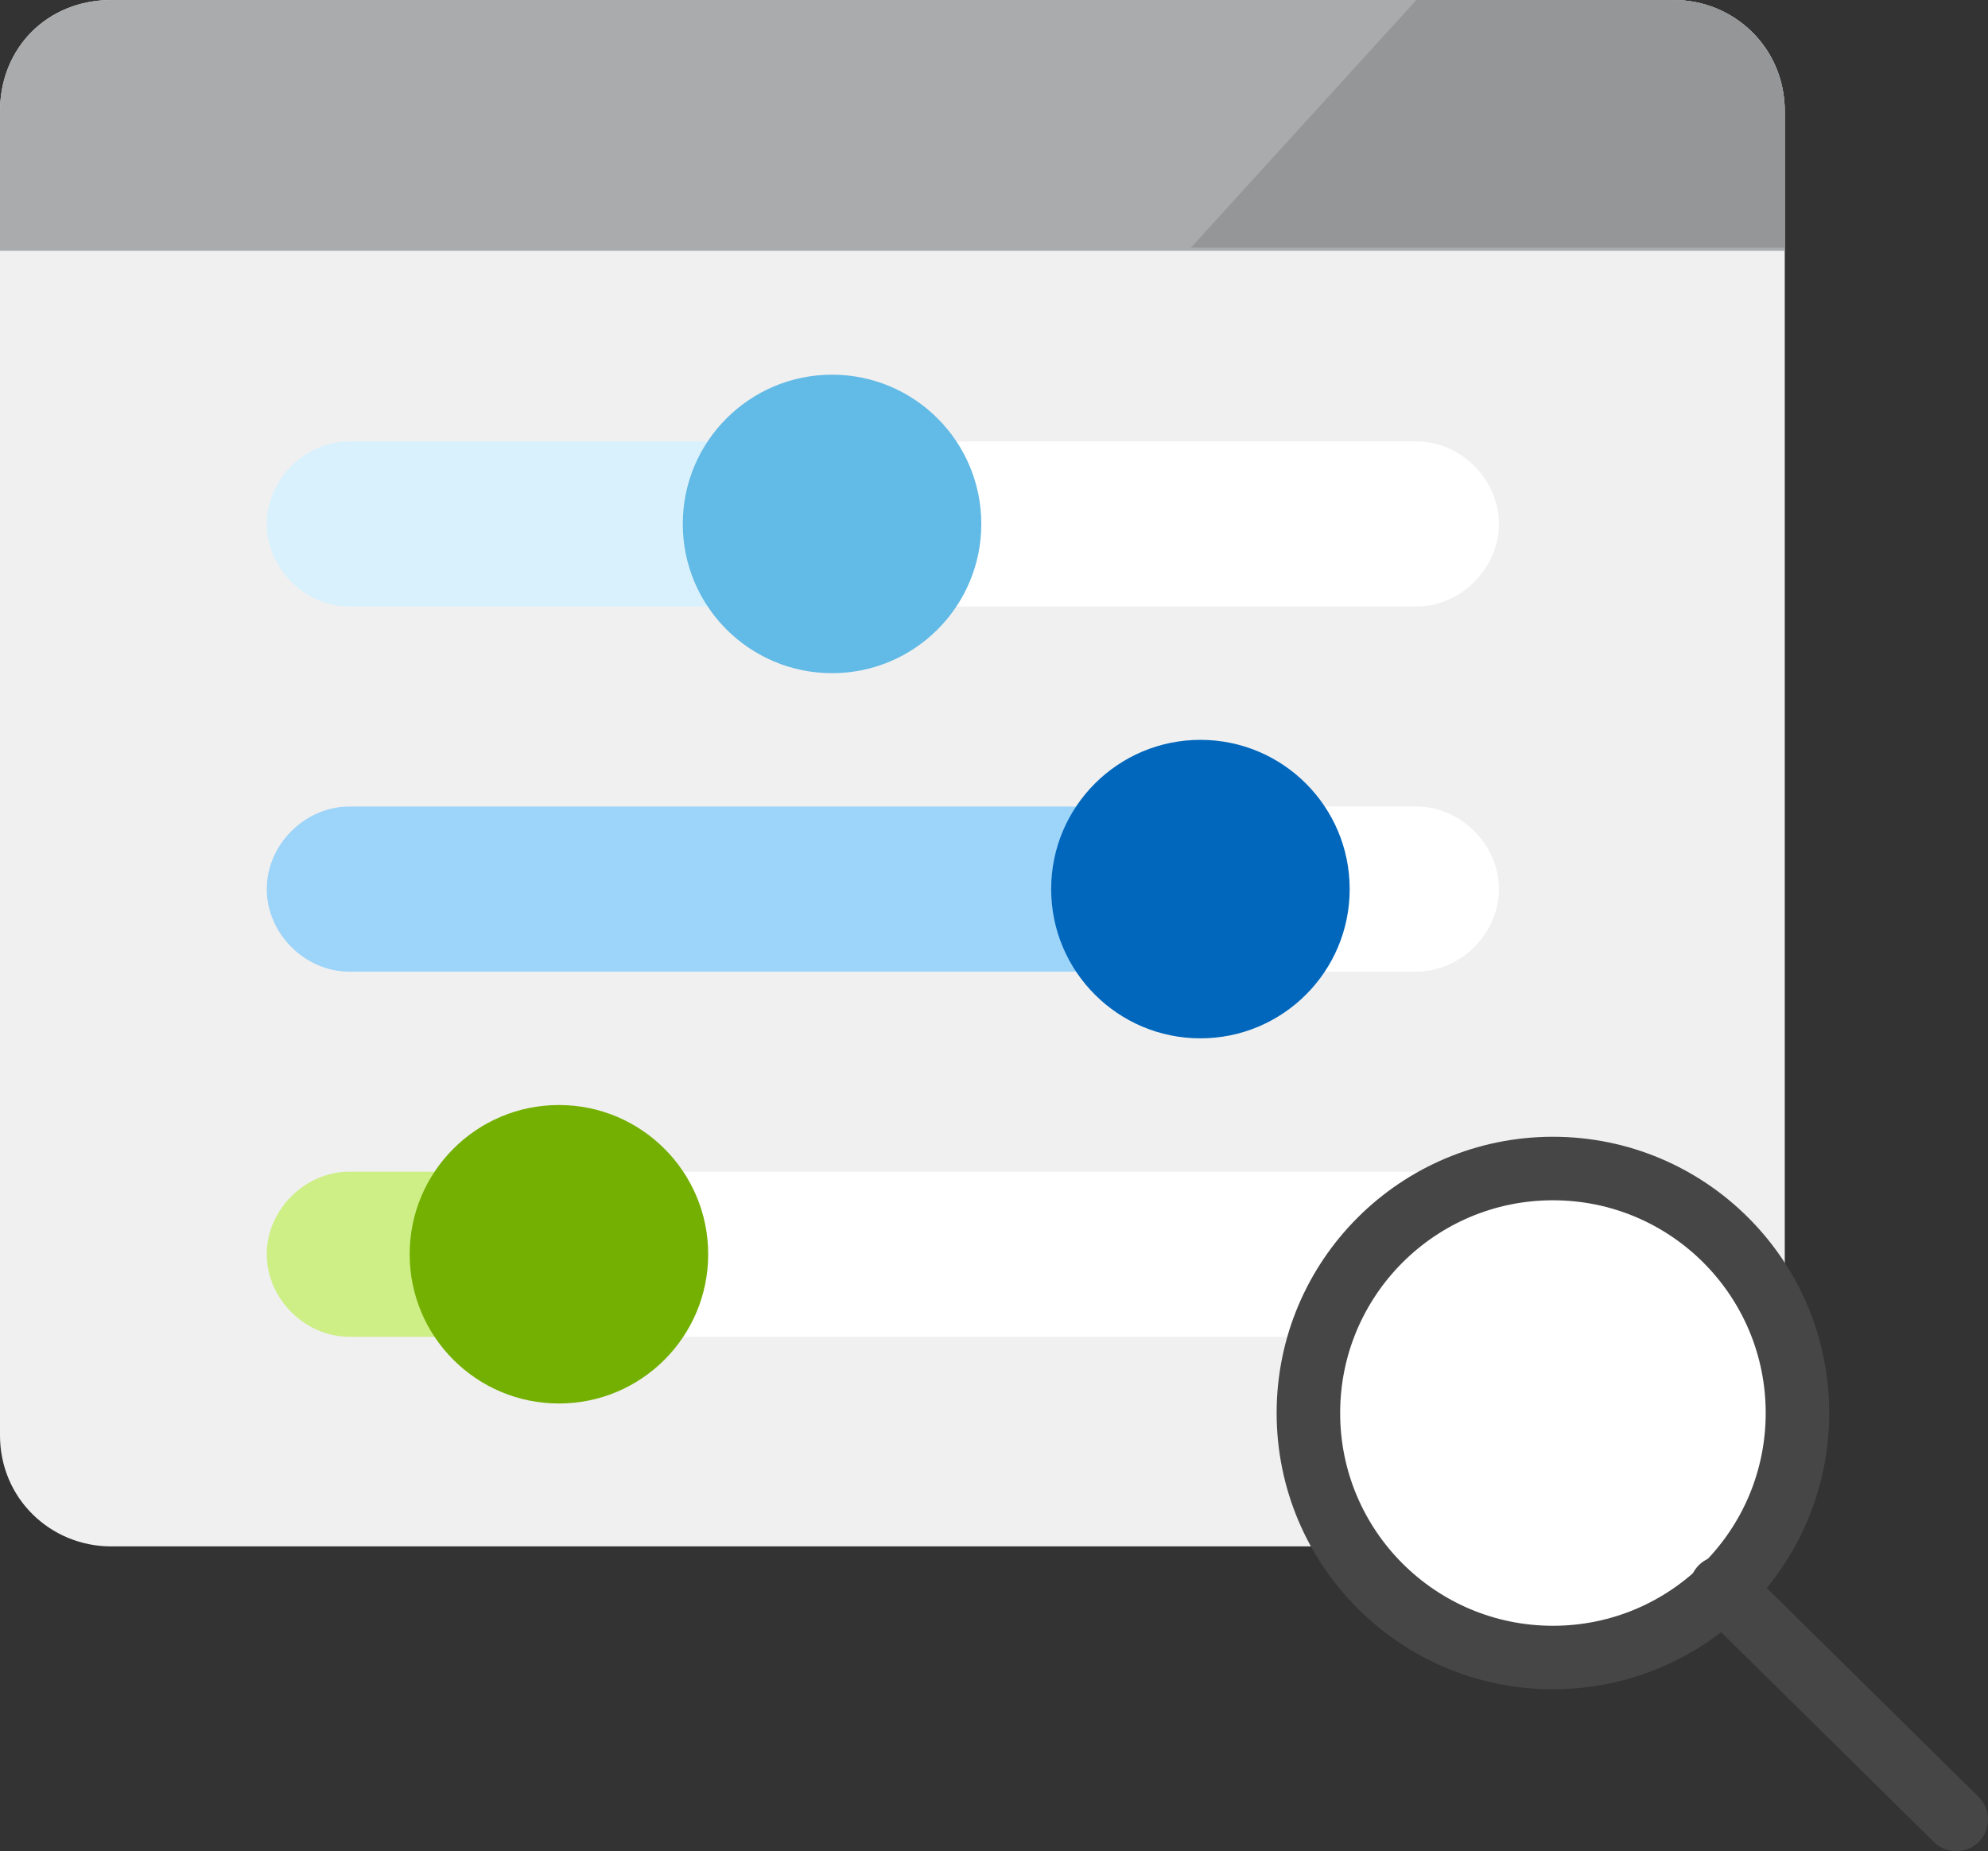
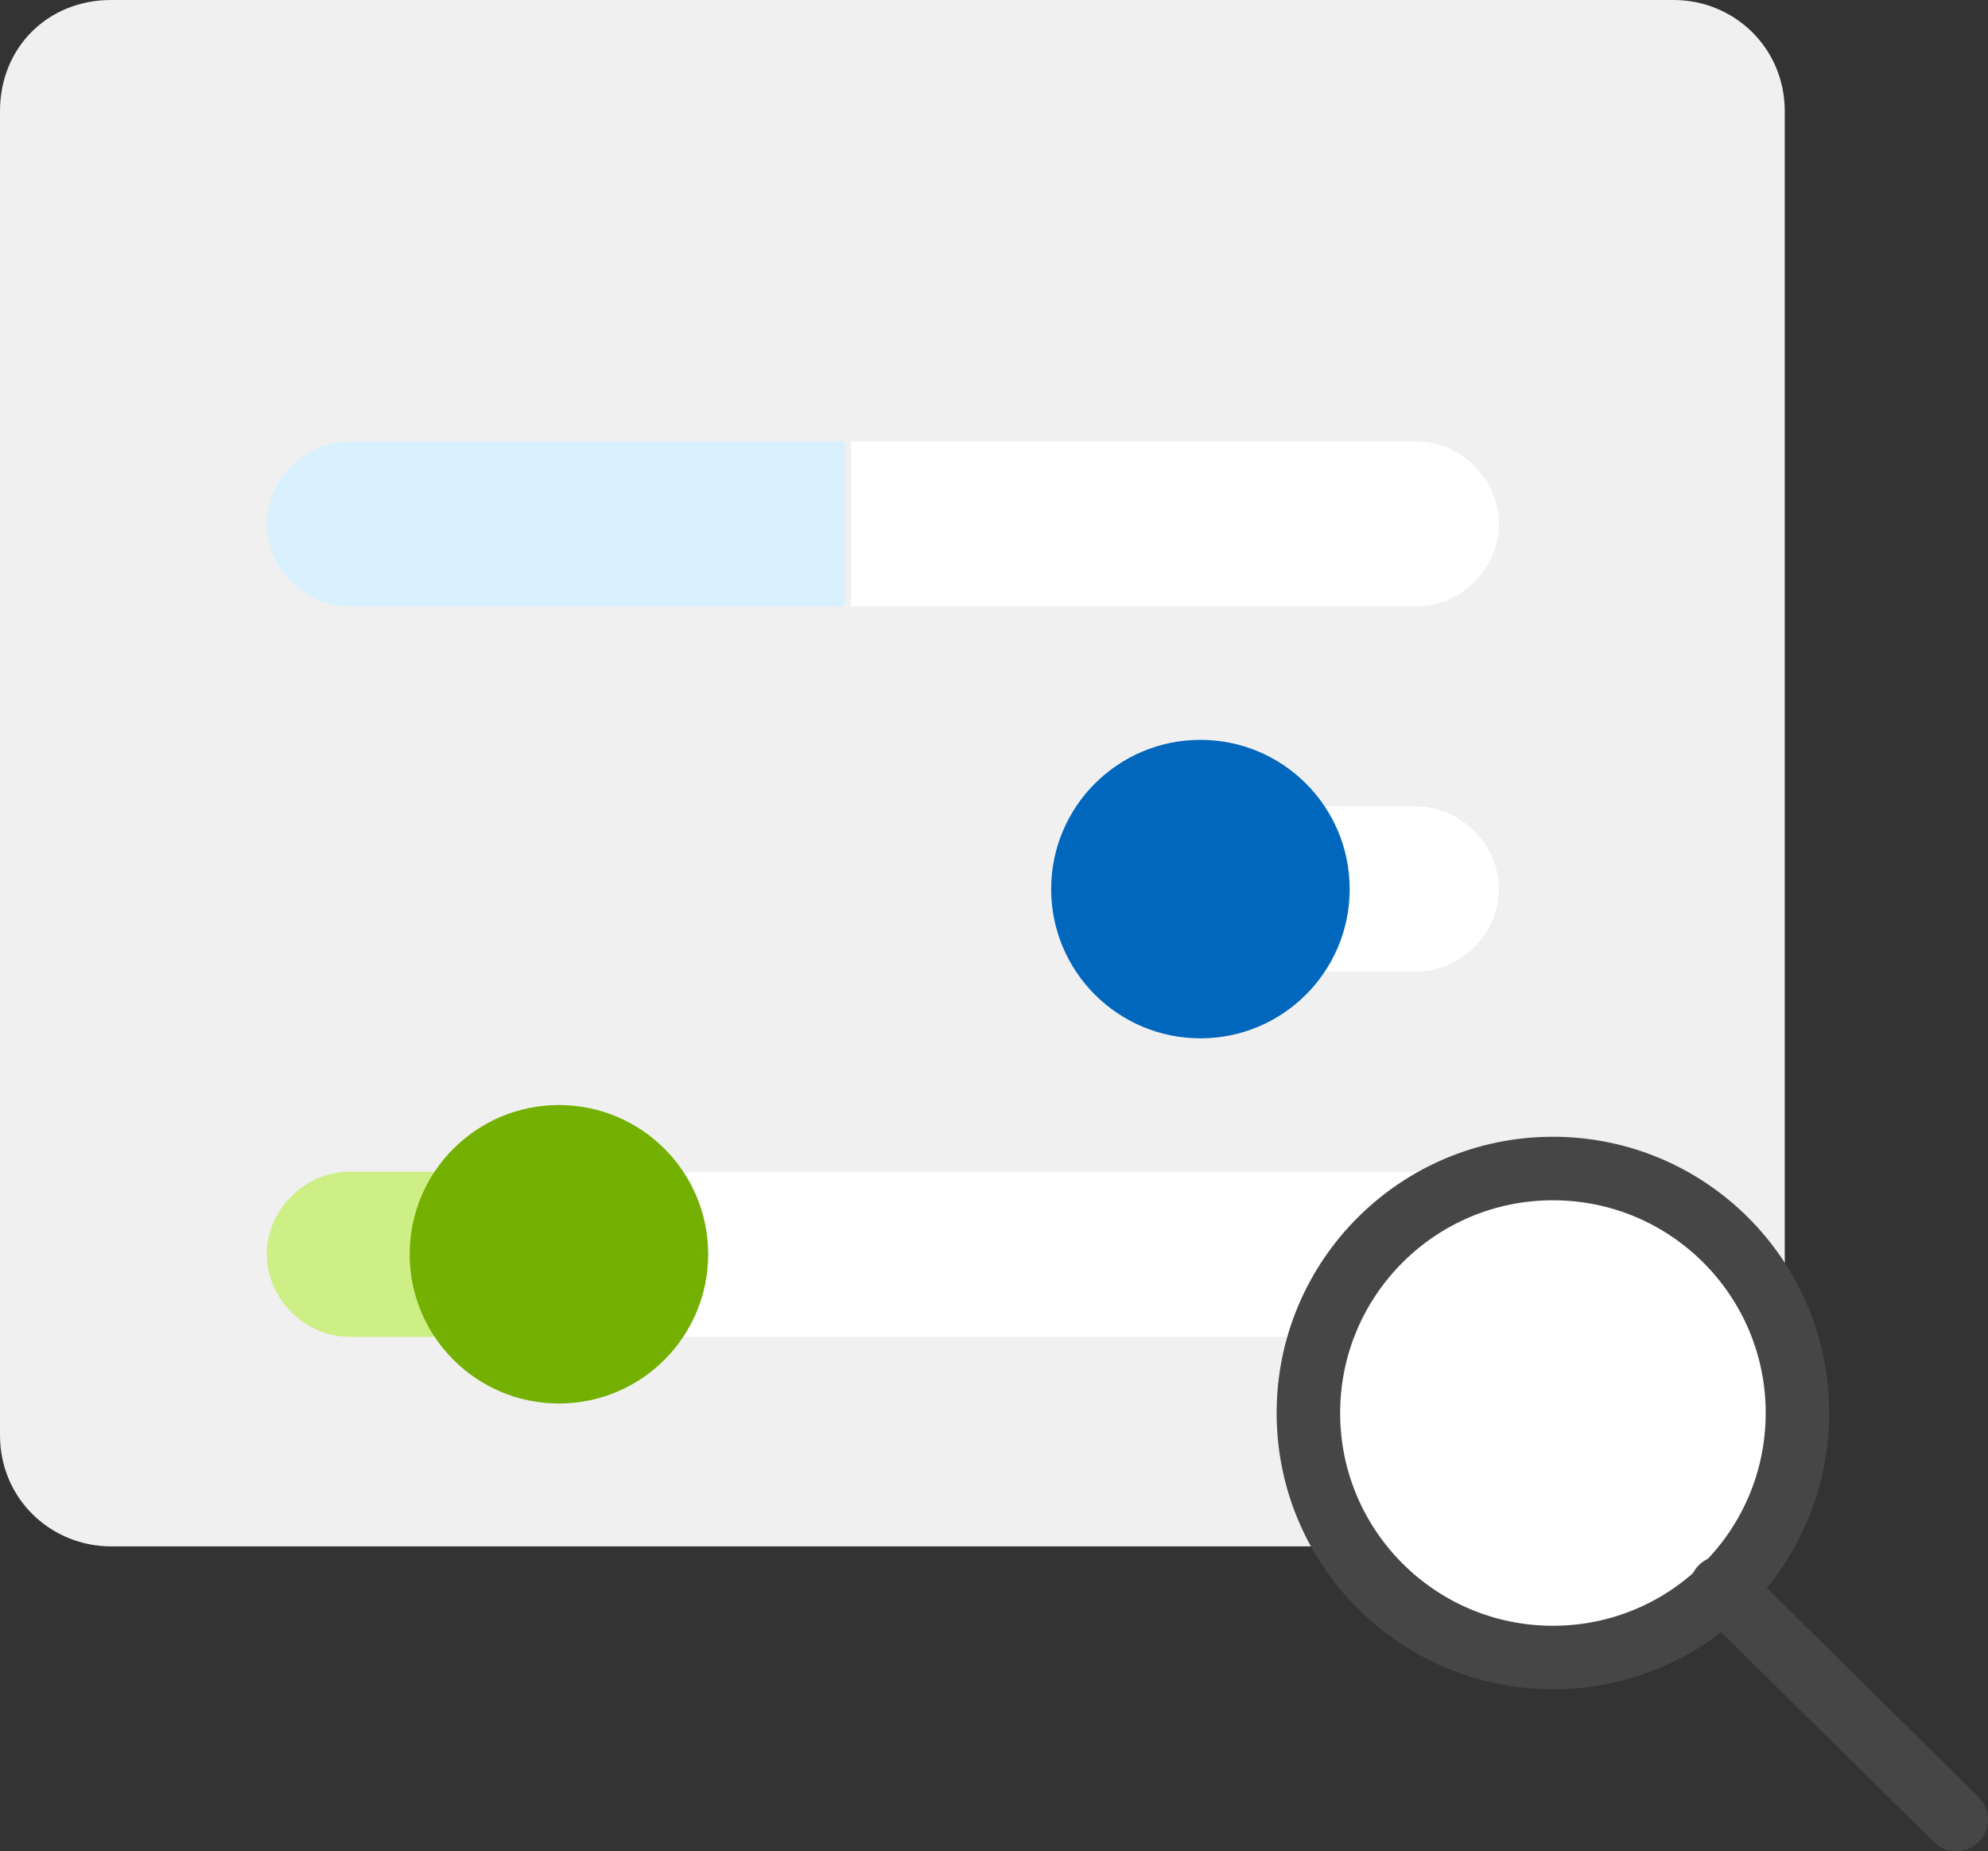
<svg xmlns="http://www.w3.org/2000/svg" version="1.1" id="Layer_1" x="0px" y="0px" viewBox="0 0 62.6 58.3" style="enable-background:new 0 0 62.6 58.3;" xml:space="preserve">
  <rect x="0" y="0" width="62.6" height="58.3" fill="#333333" stroke="none" />
  <style type="text/css">
	.st0{fill:none;stroke:#464646;stroke-linejoin:round;stroke-miterlimit:10;}
	.st1{fill:#0067BD;}
	.st2{fill:#0075DA;}
	.st3{fill:#62BAE6;}
	.st4{fill:#9DD4F9;}
	.st5{fill:#F0F0F0;}
	.st6{fill:#AAABAC;}
	.st7{fill:#959697;}
	.st8{fill:#CEEF86;}
	.st9{fill:#FFFFFF;}
	.st10{fill:#74B001;}
	.st11{fill:#D9F1FC;}
	.st12{fill:#FFFFFF;stroke:#464646;stroke-width:2;stroke-linecap:round;stroke-miterlimit:10;}
	.st13{fill:none;stroke:#464646;stroke-width:2;stroke-linecap:round;stroke-miterlimit:10;}
	.st14{fill:#FFFFFF;stroke:#AAABAC;stroke-linejoin:round;stroke-miterlimit:10;}
	.st15{fill:none;stroke:#AAABAC;stroke-miterlimit:10;}
	.st16{fill:#EFEFEF;}
	.st17{fill:none;stroke:#000000;stroke-width:0.25;stroke-miterlimit:10;}
	.st18{fill:none;stroke:#74B001;stroke-width:1.5;stroke-miterlimit:10;}
</style>
  <g>
    <path class="st5" d="M52.7,48.7H3.5c-1.9,0-3.5-1.5-3.5-3.5V3.5C0,1.5,1.5,0,3.5,0h49.2c1.9,0,3.5,1.5,3.5,3.5v41.7   C56.2,47.1,54.6,48.7,52.7,48.7z" />
-     <path class="st6" d="M56.2,7.9H0V3.5C0,1.5,1.5,0,3.5,0h49.2c1.9,0,3.5,1.5,3.5,3.5V7.9z" />
    <g>
-       <path class="st7" d="M44.6,0l-7.1,7.8h18.7V3.5c0-1.9-1.5-3.5-3.5-3.5H44.6z" />
-     </g>
+       </g>
    <g>
      <g>
        <path class="st8" d="M11,36.9c-1.4,0-2.6,1.2-2.6,2.6c0,1.4,1.2,2.6,2.6,2.6h6.6v-5.2H11z" />
      </g>
      <g>
        <path class="st9" d="M44.6,42.1c1.4,0,2.6-1.2,2.6-2.6c0-1.4-1.2-2.6-2.6-2.6H17.8v5.2H44.6z" />
      </g>
      <circle class="st10" cx="17.6" cy="39.5" r="4.7" />
    </g>
    <g>
      <g>
-         <path class="st4" d="M11,25.4c-1.4,0-2.6,1.2-2.6,2.6c0,1.4,1.2,2.6,2.6,2.6h27.9v-5.2H11z" />
-       </g>
+         </g>
      <g>
        <path class="st9" d="M44.6,30.6c1.4,0,2.6-1.2,2.6-2.6c0-1.4-1.2-2.6-2.6-2.6h-5.5v5.2H44.6z" />
      </g>
      <circle class="st1" cx="37.8" cy="28" r="4.7" />
    </g>
    <g>
      <g>
        <path class="st11" d="M11,13.9c-1.4,0-2.6,1.2-2.6,2.6c0,1.4,1.2,2.6,2.6,2.6h15.6v-5.2H11z" />
      </g>
      <g>
        <path class="st9" d="M44.6,19.1c1.4,0,2.6-1.2,2.6-2.6c0-1.4-1.2-2.6-2.6-2.6H26.8v5.2H44.6z" />
      </g>
-       <circle class="st3" cx="26.2" cy="16.5" r="4.7" />
    </g>
    <g>
      <circle class="st12" cx="48.9" cy="44.5" r="7.7" />
      <line class="st13" x1="61.6" y1="57.3" x2="54.2" y2="50" />
    </g>
  </g>
</svg>